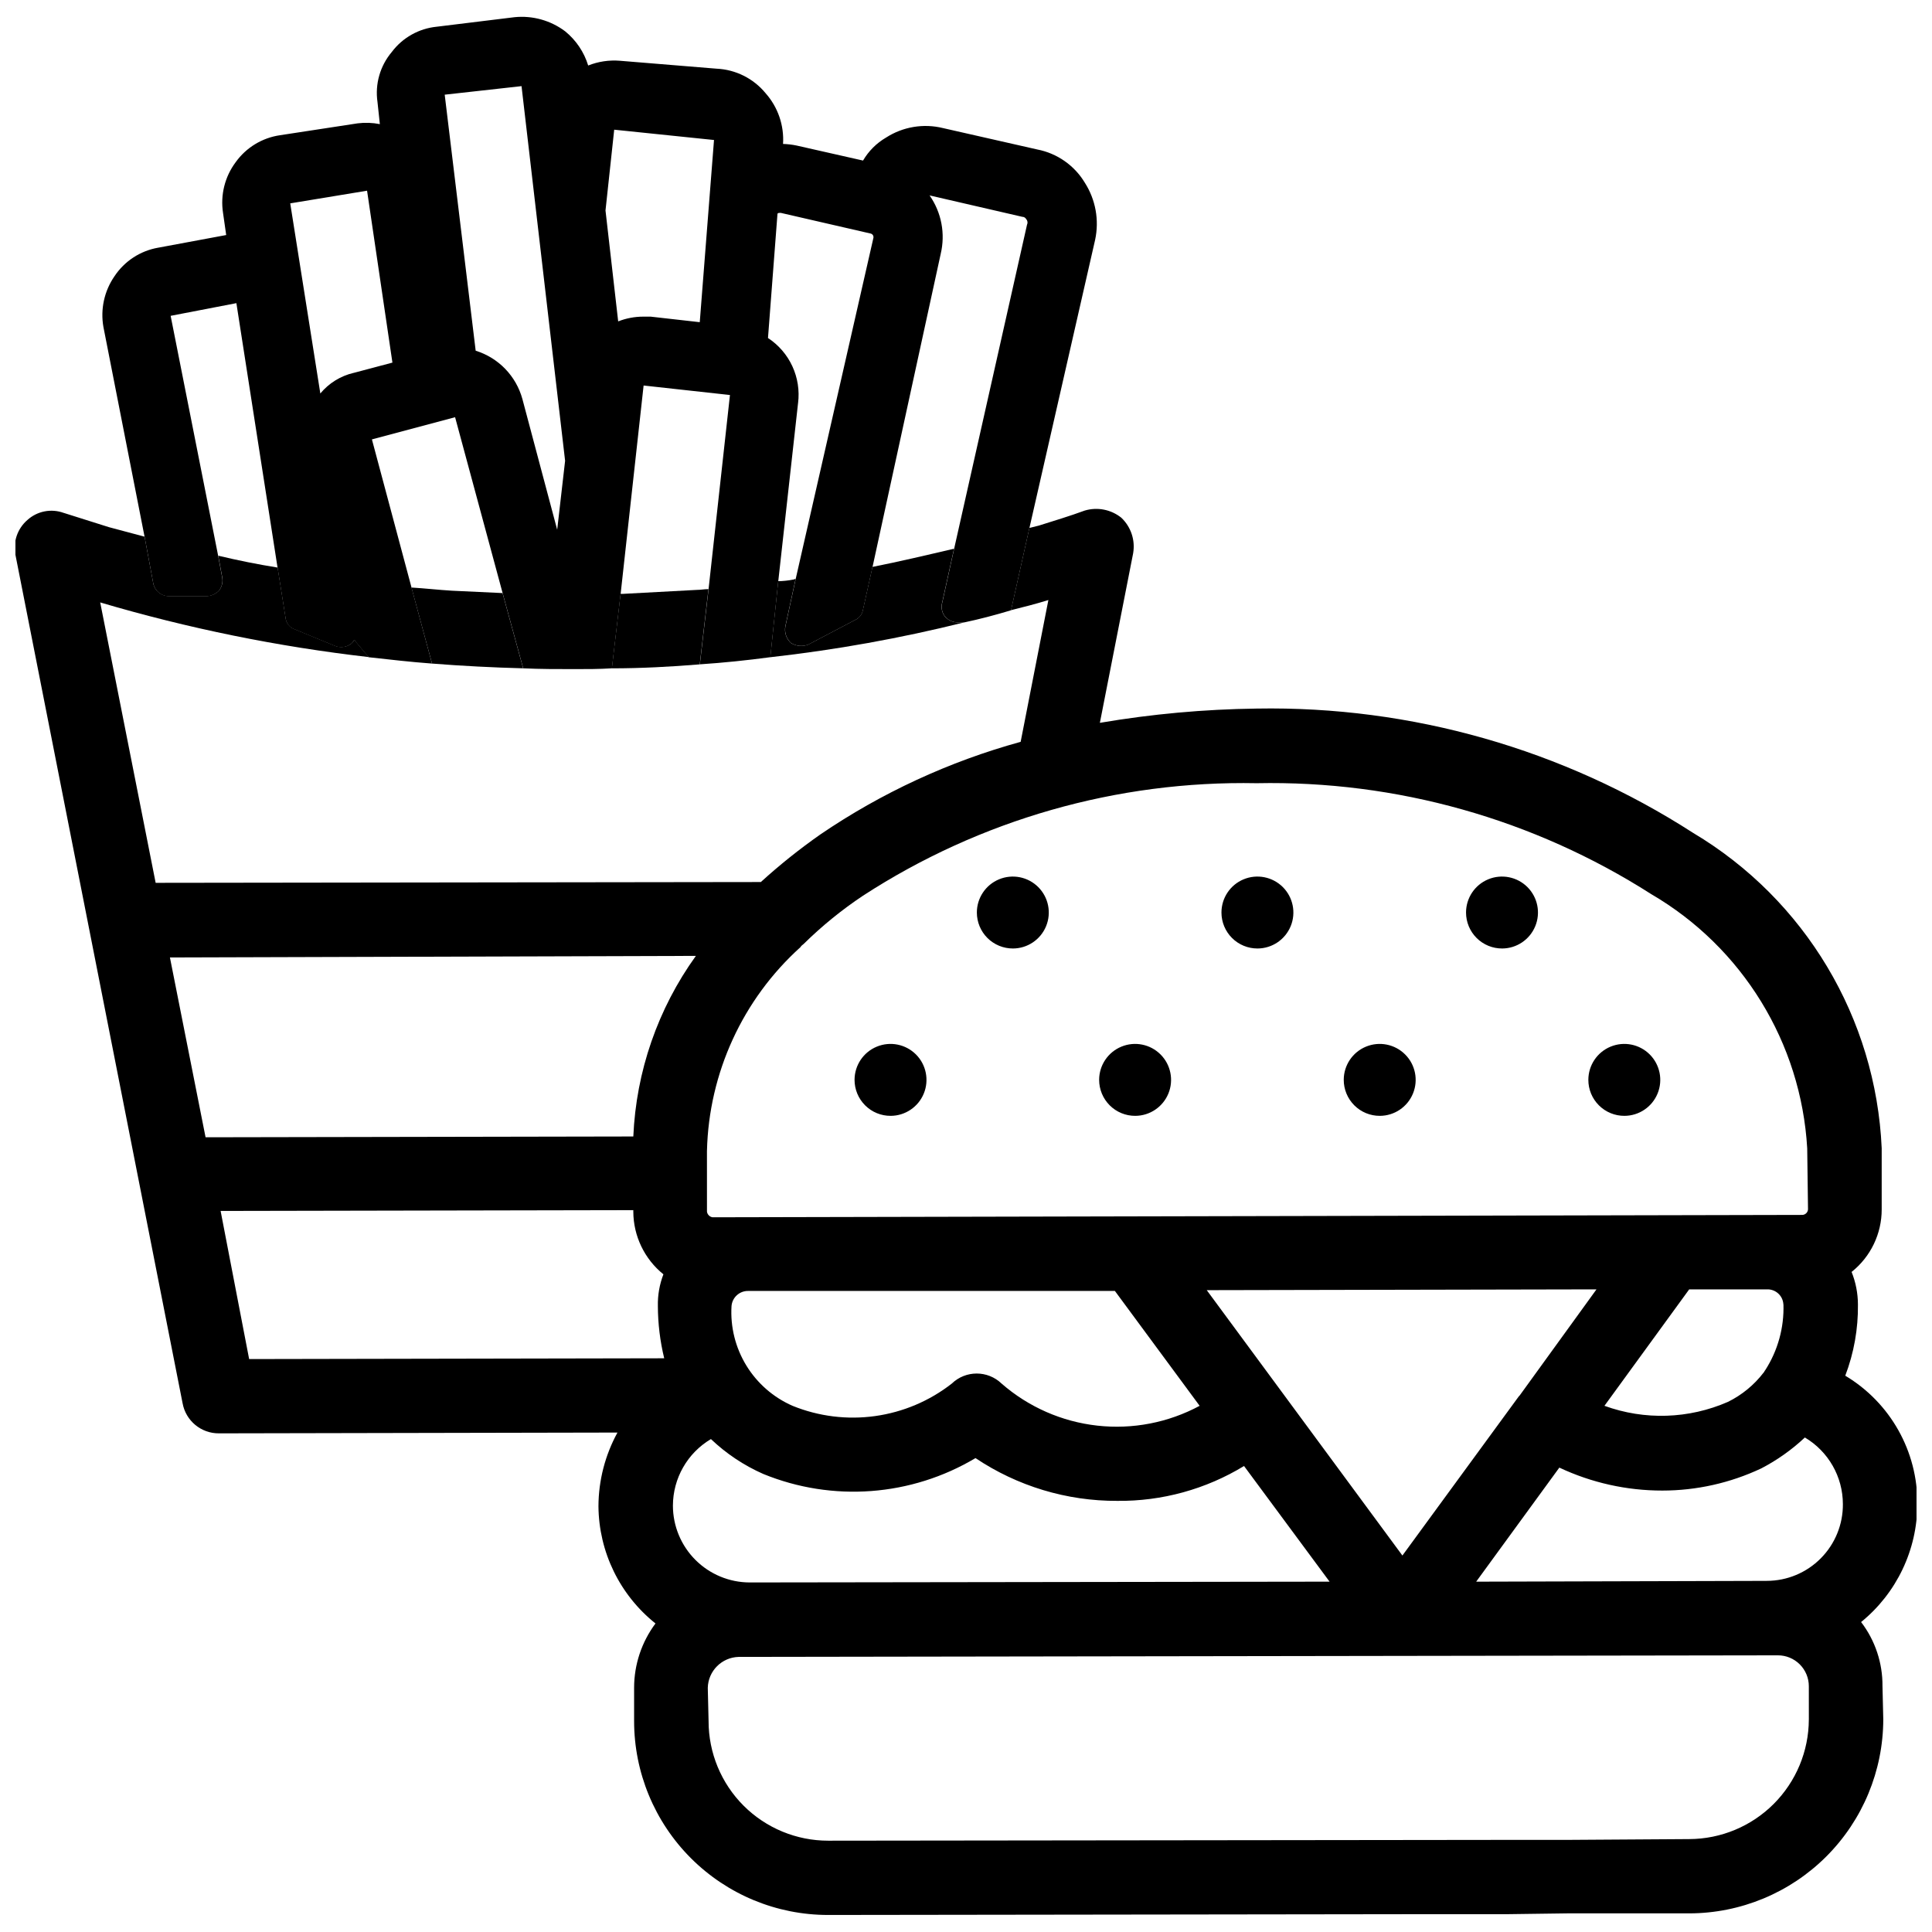
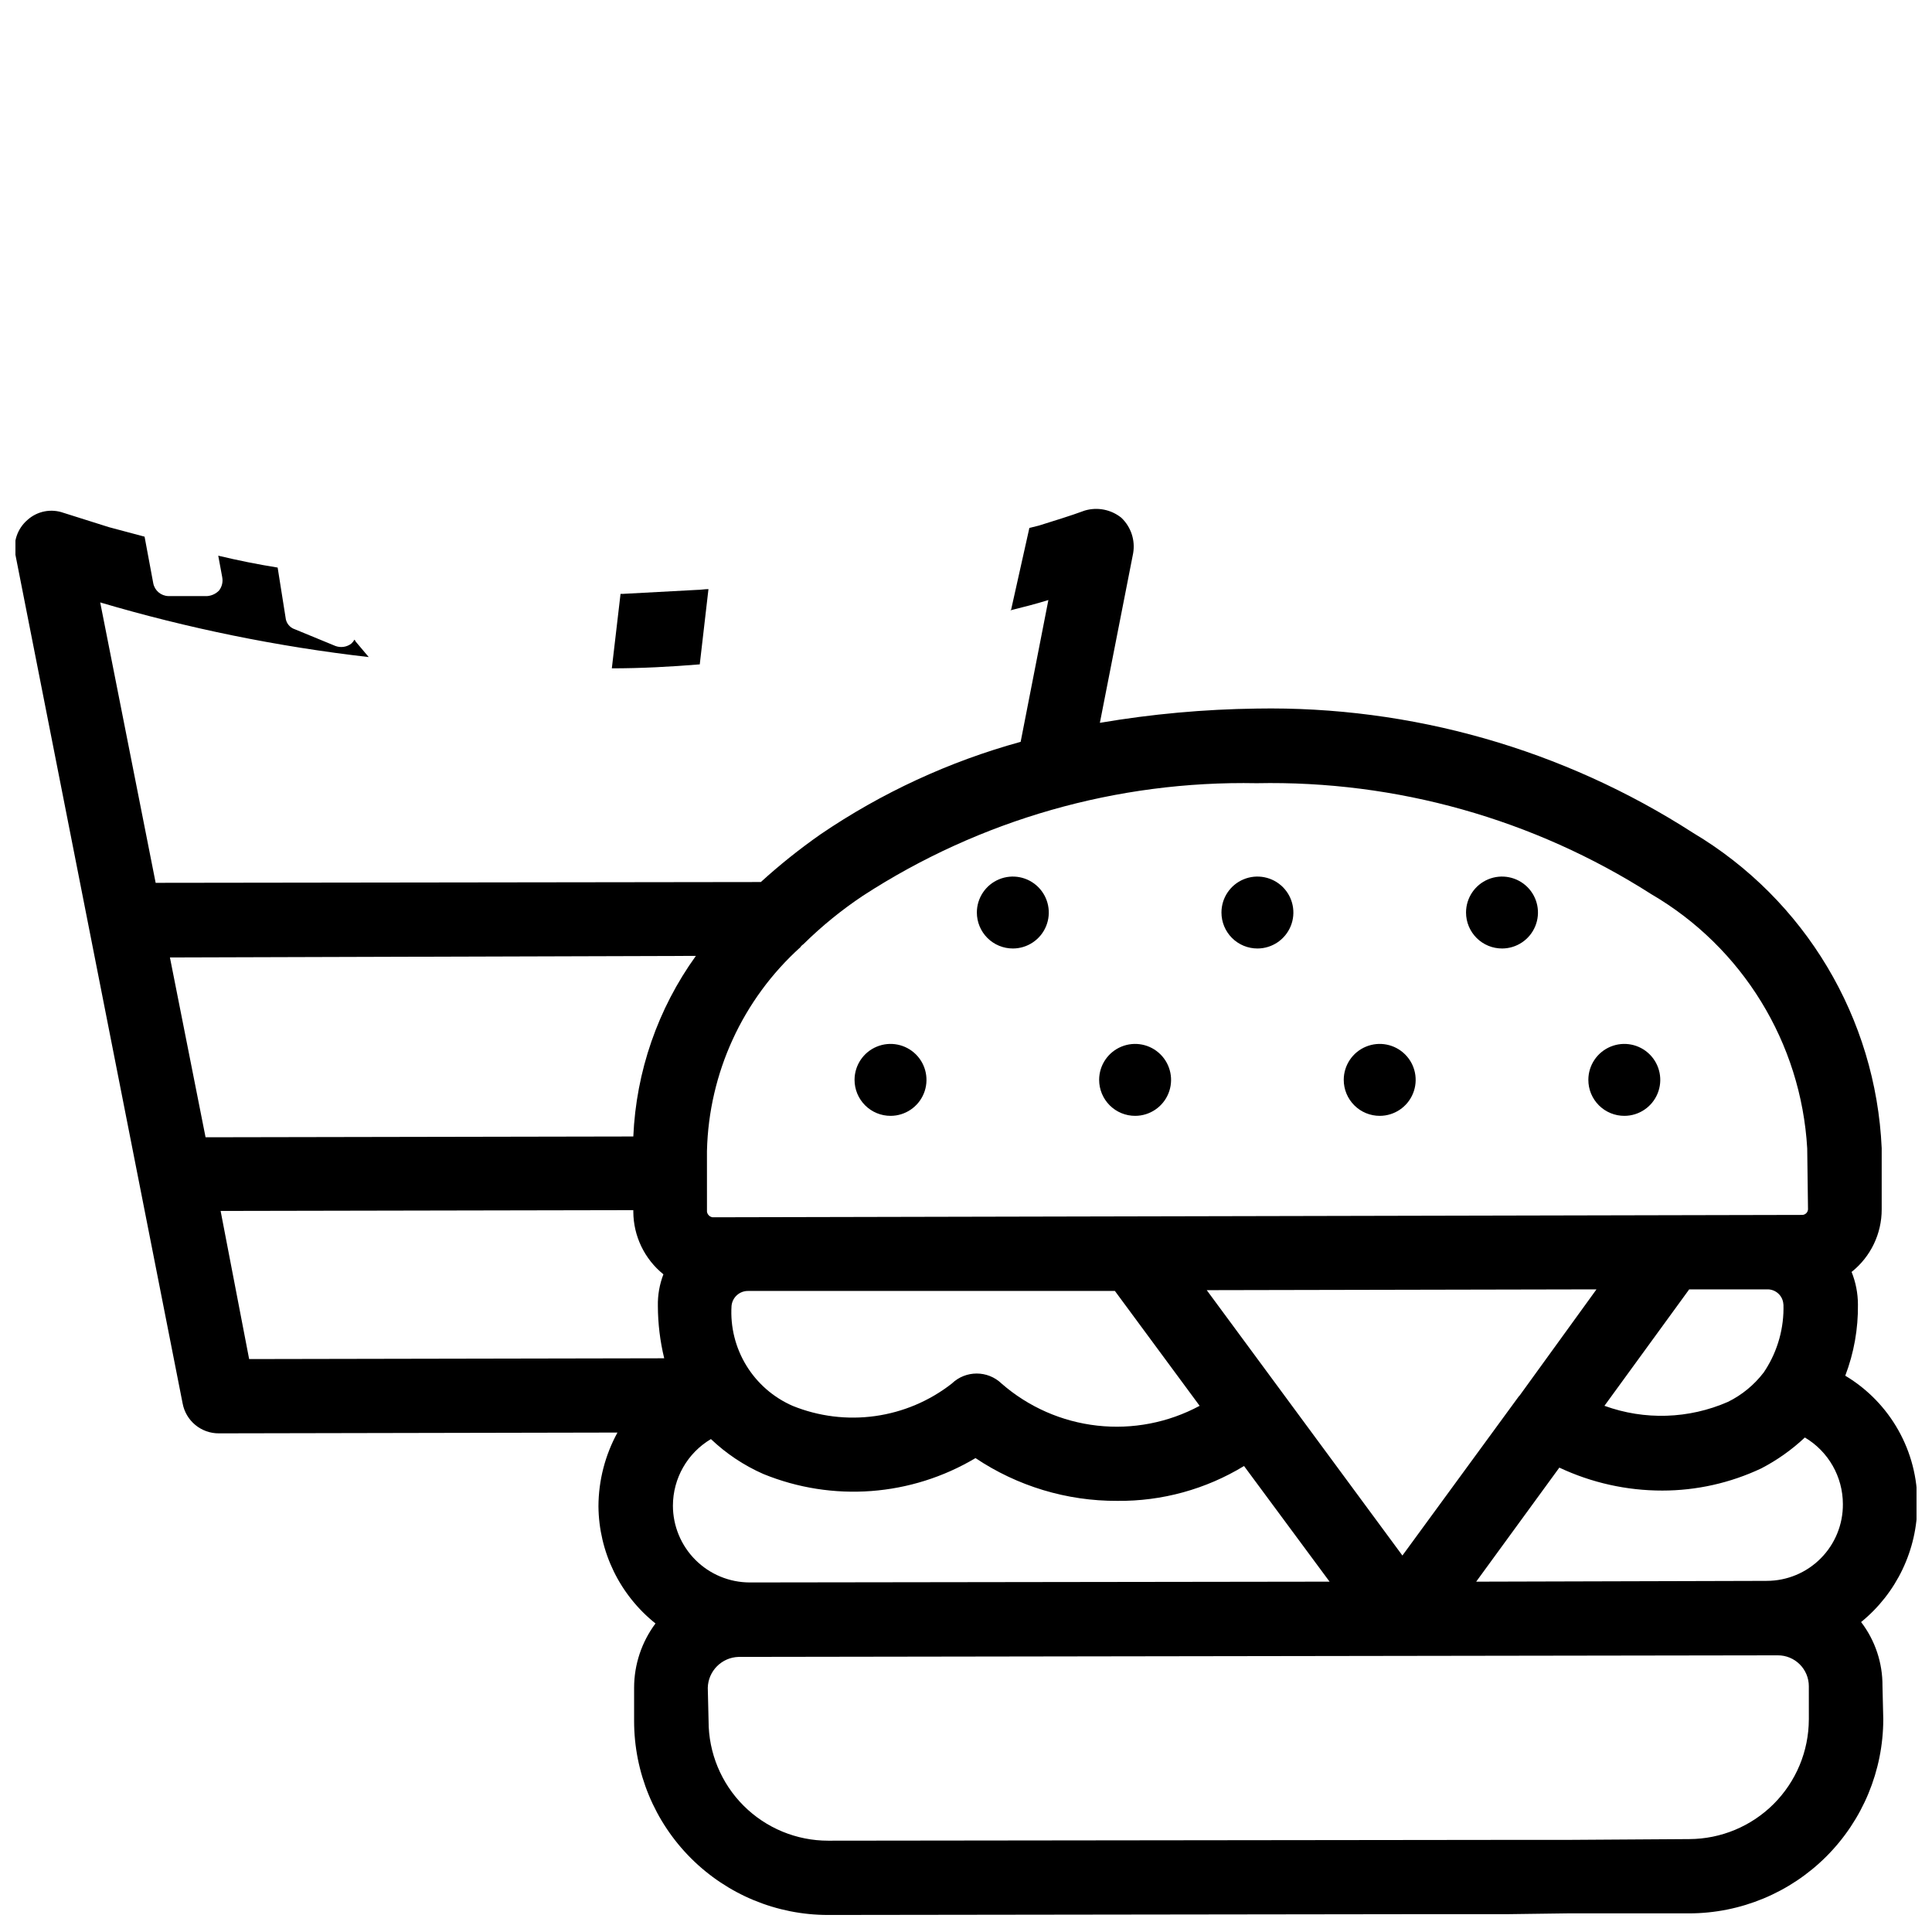
<svg xmlns="http://www.w3.org/2000/svg" width="800px" height="800px" version="1.1" viewBox="144 144 512 512">
  <defs>
    <clipPath id="b">
      <path d="m148.09 278h503.81v373.9h-503.81z" />
    </clipPath>
    <clipPath id="a">
-       <path d="m171 148.09h264v173.91h-264z" />
-     </clipPath>
+       </clipPath>
  </defs>
  <path d="m380.04 439.71c3.848-0.016 7.309-2.348 8.773-5.906 1.461-3.559 0.641-7.652-2.082-10.371-2.727-2.719-6.82-3.531-10.375-2.059-3.559 1.469-5.879 4.938-5.891 8.785-0.004 2.539 1.004 4.973 2.801 6.766 1.797 1.797 4.234 2.797 6.773 2.785z" />
  <path d="m444.86 439.71c3.848-0.016 7.309-2.348 8.773-5.906 1.461-3.559 0.641-7.652-2.086-10.371-2.723-2.719-6.816-3.531-10.371-2.059-3.559 1.469-5.883 4.938-5.891 8.785-0.004 2.539 1.004 4.973 2.801 6.766 1.797 1.797 4.234 2.797 6.773 2.785z" />
-   <path d="m509.68 439.71c3.848-0.016 7.309-2.348 8.77-5.906 1.465-3.559 0.645-7.652-2.082-10.371-2.723-2.719-6.816-3.531-10.375-2.059-3.555 1.469-5.879 4.938-5.887 8.785-0.004 2.539 1.004 4.973 2.801 6.766 1.797 1.797 4.234 2.797 6.773 2.785z" />
+   <path d="m509.68 439.71c3.848-0.016 7.309-2.348 8.77-5.906 1.465-3.559 0.645-7.652-2.082-10.371-2.723-2.719-6.816-3.531-10.375-2.059-3.555 1.469-5.879 4.938-5.887 8.785-0.004 2.539 1.004 4.973 2.801 6.766 1.797 1.797 4.234 2.797 6.773 2.785" />
  <path d="m574.5 439.71c3.852-0.016 7.312-2.348 8.773-5.906 1.465-3.559 0.641-7.652-2.082-10.371-2.727-2.719-6.816-3.531-10.375-2.059-3.555 1.469-5.879 4.938-5.887 8.785-0.008 2.539 1 4.973 2.797 6.766 1.797 1.797 4.238 2.797 6.773 2.785z" />
  <path d="m412.43 395.36c3.852-0.008 7.32-2.336 8.789-5.898s0.648-7.656-2.078-10.379c-2.727-2.723-6.824-3.531-10.383-2.055-3.559 1.477-5.879 4.949-5.879 8.801 0 2.531 1.008 4.961 2.797 6.746 1.793 1.789 4.223 2.789 6.754 2.785z" />
  <path d="m477.27 395.36c3.852-0.016 7.312-2.352 8.777-5.914 1.461-3.562 0.633-7.652-2.094-10.371-2.731-2.715-6.824-3.523-10.383-2.047-3.555 1.477-5.871 4.949-5.871 8.801 0 2.535 1.008 4.965 2.805 6.754 1.797 1.789 4.231 2.789 6.766 2.777z" />
  <path d="m542.09 395.36c3.852-0.016 7.312-2.352 8.773-5.914 1.465-3.562 0.637-7.652-2.09-10.371-2.731-2.715-6.828-3.523-10.383-2.047-3.555 1.477-5.875 4.949-5.875 8.801 0 2.535 1.012 4.965 2.809 6.754 1.797 1.789 4.231 2.789 6.766 2.777z" />
-   <path d="m397.67 308.93c-1.312-0.027-2.547-0.645-3.359-1.68-0.738-1.031-0.969-2.344-0.629-3.566l3.148-14.273c-7.137 1.68-14.273 3.359-21.621 4.828l-2.519 11.336c-0.184 1.207-0.977 2.238-2.098 2.727l-12.387 6.508c-1.52 0.598-3.231 0.441-4.617-0.418-1.215-1.121-1.77-2.785-1.469-4.41l2.731-12.594-0.629 0.211-0.004-0.004c-1.316 0.258-2.648 0.398-3.988 0.422l-2.098 20.152c17.328-1.938 34.508-5.023 51.43-9.238z" />
-   <path d="m277.18 301.17-13.434-0.629c-3.57-0.211-7.137-0.629-10.707-0.84l5.457 20.152c7.977 0.629 16.164 1.051 24.141 1.258z" />
  <path d="m331.75 300.12c-1.051 0-2.098 0.211-3.148 0.211l-19.523 1.051h-0.629l-2.309 19.734c7.766 0 15.535-0.418 23.301-1.051z" />
  <g clip-path="url(#b)">
    <path d="m637.21 573.86c9.418-7.656 14.891-19.145 14.906-31.277 0.121-13.926-7.148-26.867-19.102-34.008 2.301-6.031 3.441-12.441 3.359-18.895-0.012-2.949-0.582-5.871-1.68-8.605 5.055-4.019 7.992-10.129 7.977-16.586v-16.203c-1.543-34.48-20.316-65.875-49.961-83.551-34.441-22.195-74.699-33.668-115.67-32.957-13.93 0.18-27.828 1.441-41.562 3.781l8.816-44.922v-0.004c0.605-3.477-0.578-7.027-3.148-9.445-2.719-2.168-6.324-2.875-9.656-1.891-3.988 1.469-8.188 2.731-12.176 3.988l-2.519 0.629-4.828 21.621-0.211 0.211c3.359-0.84 6.719-1.68 10.078-2.731l-7.348 37.574v0.004c-18.938 5.211-36.879 13.508-53.109 24.562-5.512 3.859-10.77 8.066-15.746 12.594l-160.38 0.211-14.695-74.312c23.258 6.875 47.07 11.723 71.164 14.484l-3.359-3.988c-0.211-0.211-0.211-0.418-0.418-0.629-0.227 0.391-0.512 0.742-0.84 1.051-1.199 0.914-2.785 1.148-4.199 0.629l-10.707-4.41c-1.402-0.438-2.398-1.684-2.519-3.148l-2.098-13.227c-5.246-0.84-10.496-1.891-15.742-3.148l1.051 5.668h-0.004c0.254 1.258-0.051 2.559-0.84 3.57-0.836 0.859-1.953 1.383-3.148 1.469h-10.285c-1.949-0.059-3.602-1.449-3.988-3.359l-2.309-12.387-9.445-2.519-11.965-3.777-0.004 0.004c-3.32-1.219-7.039-0.492-9.656 1.887-2.637 2.285-3.84 5.816-3.148 9.238l44.293 224.82c0.848 4.656 4.926 8.023 9.656 7.977l105.59-0.211c-3.281 5.988-5.012 12.699-5.039 19.523 0.098 12.105 5.652 23.52 15.117 31.07-3.668 4.91-5.656 10.871-5.668 17v8.82c-0.012 13.641 5.402 26.73 15.051 36.379 9.648 9.645 22.734 15.062 36.379 15.051l158.28-0.211h21.832l15.742-0.211h32.328c13.633-0.02 26.703-5.445 36.344-15.086 9.641-9.641 15.062-22.711 15.086-36.344l-0.211-8.816c0.047-6.125-1.945-12.094-5.668-16.961zm-305.86-124.9h0.004c0.504-20.621 9.457-40.129 24.77-53.949 0.211-0.418 0.629-0.629 0.84-0.84 4.832-4.758 10.102-9.047 15.742-12.805 31.016-20.145 67.359-30.527 104.33-29.809 36.984-0.754 73.363 9.473 104.54 29.387 24.203 14.117 39.73 39.414 41.355 67.383l0.211 16.164c-0.051 0.793-0.68 1.422-1.469 1.473l-288.85 0.629c-0.754-0.125-1.344-0.715-1.469-1.469zm285.28 40.723h0.004c0.191 6.164-1.492 12.238-4.828 17.426-0.211 0.211-0.211 0.418-0.418 0.629h-0.004c-2.508 3.281-5.742 5.938-9.445 7.766-10.375 4.543-22.102 4.922-32.746 1.051l22.461-30.859h20.57c2.312-0.105 4.277 1.676 4.391 3.988zm-49.543-3.988-20.363 28.129-0.211 0.211-30.859 42.195-51.852-70.324zm-105.17 30.859h0.008c-8.309 4.469-17.781 6.301-27.156 5.25-9.379-1.047-18.211-4.93-25.324-11.129-3.688-3.566-9.539-3.566-13.227 0-5.894 4.602-12.902 7.566-20.309 8.598s-14.953 0.094-21.883-2.719c-5.078-2.227-9.352-5.953-12.242-10.684s-4.262-10.234-3.922-15.766c0.195-2.281 2.121-4.019 4.406-3.988h97.191zm-263.44-71.164-9.445-47.652 139.39-0.418h-0.004c-10.078 13.992-15.84 30.629-16.582 47.859zm11.547 58.777-7.559-39.254 109.37-0.211v0.422c0.031 6.445 2.961 12.535 7.977 16.582-1.031 2.676-1.531 5.531-1.469 8.398 0.016 4.668 0.578 9.316 1.68 13.855zm112.31 38.836h-0.004c0.016-7.242 3.844-13.941 10.074-17.633 4.051 3.856 8.738 6.981 13.855 9.238 18.371 7.516 39.207 5.961 56.258-4.199 11.113 7.445 24.203 11.395 37.578 11.336 11.84 0.121 23.477-3.078 33.586-9.238l22.672 30.648-153.66 0.211c-5.398-0.008-10.574-2.152-14.395-5.973-3.816-3.816-5.965-8.992-5.969-14.391zm301.03 56.68h-0.004c-0.027 8.398-3.379 16.445-9.316 22.383s-13.984 9.285-22.383 9.312l-32.328 0.211h-15.953l-179.9 0.211c-8.41 0.004-16.477-3.332-22.422-9.277-5.945-5.945-9.281-14.012-9.277-22.422l-0.211-8.816c0.113-4.473 3.715-8.074 8.188-8.188l275.41-0.418h0.004c2.172 0 4.254 0.863 5.789 2.398 1.535 1.535 2.398 3.617 2.398 5.789zm-11.125-36.734-77.039 0.211 22.043-30.23h-0.008c8.535 4.016 17.855 6.094 27.289 6.086 9.07 0 18.031-2.008 26.238-5.879 4.207-2.188 8.09-4.941 11.547-8.188 6.231 3.695 10.059 10.391 10.074 17.637 0.047 5.379-2.059 10.555-5.848 14.379-3.785 3.824-8.941 5.977-14.324 5.981z" />
  </g>
  <g clip-path="url(#a)">
-     <path d="m188.59 302.01h10.289c1.191-0.09 2.312-0.609 3.148-1.469 0.785-1.012 1.094-2.316 0.84-3.57l-1.051-5.668-12.594-63.605 17.422-3.359 10.914 70.113 2.098 13.227h0.004c0.121 1.465 1.117 2.711 2.519 3.148l10.707 4.41h-0.004c1.418 0.52 3 0.281 4.199-0.633 0.332-0.305 0.613-0.66 0.84-1.047 0.211 0.211 0.211 0.418 0.418 0.629l3.359 3.988c5.668 0.629 11.125 1.258 16.793 1.68l-5.434-20.152-10.496-39.254 22.043-5.879 12.594 46.602 5.457 19.941c4.41 0.211 9.027 0.211 13.645 0.211 3.359 0 6.508 0 9.867-0.211l2.309-19.734 6.086-55.211 22.883 2.519-5.668 51.43-2.309 19.941c6.297-0.418 12.387-1.051 18.684-1.891l2.098-20.152 5.246-47.23 0.004 0.004c0.41-3.324-0.117-6.703-1.527-9.746-1.41-3.043-3.644-5.629-6.449-7.465l2.519-32.957c0.211-0.211 0.418-0.211 0.84-0.211l23.723 5.457h-0.004c0.289 0.031 0.551 0.191 0.715 0.434 0.16 0.242 0.207 0.547 0.125 0.828l-20.57 90.266-2.731 12.594c-0.301 1.625 0.254 3.289 1.469 4.41 1.387 0.859 3.098 1.016 4.617 0.418l12.387-6.508c1.121-0.488 1.914-1.52 2.098-2.727l2.519-11.336 18.055-82.918v-0.004c1.289-5.359 0.219-11.016-2.938-15.531l24.562 5.668h-0.004c0.441-0.008 0.848 0.234 1.051 0.629 0.371 0.398 0.453 0.984 0.211 1.469l-19.312 85.859-3.148 14.273h-0.004c-0.34 1.223-0.109 2.535 0.633 3.566 0.809 1.035 2.043 1.652 3.356 1.68h1.891c3.988-0.84 7.977-1.891 12.176-3.148l0.211-0.211 4.828-21.621 17.422-76.41c1.113-5.199 0.133-10.629-2.727-15.113-2.762-4.594-7.34-7.797-12.598-8.816l-24.98-5.668c-5.168-1.273-10.637-0.363-15.113 2.519-2.519 1.469-4.617 3.566-6.09 6.086l-17.633-3.988c-1.176-0.242-2.367-0.383-3.566-0.418 0.309-4.918-1.352-9.75-4.621-13.438-3.215-3.918-7.949-6.281-13.012-6.508l-25.609-2.098h-0.004c-2.856-0.234-5.731 0.199-8.395 1.258-1.09-3.562-3.219-6.719-6.109-9.066-3.844-2.887-8.633-4.223-13.414-3.738l-20.57 2.519c-4.758 0.461-9.102 2.898-11.969 6.719-3.09 3.664-4.465 8.477-3.777 13.223l0.629 5.879c-1.934-0.383-3.918-0.453-5.875-0.211l-20.57 3.148h-0.004c-4.727 0.684-8.973 3.258-11.754 7.141-2.879 3.844-4.09 8.688-3.359 13.434l0.84 5.879-18.055 3.359v-0.004c-4.723 0.832-8.895 3.562-11.547 7.559-2.707 3.918-3.766 8.746-2.938 13.434l10.914 55.629 2.309 12.387h0.004c0.387 1.902 2.027 3.293 3.965 3.359zm118.18-123.64 26.449 2.731-3.777 48.281-13.016-1.469h-1.891 0.004c-2.297-0.008-4.578 0.418-6.715 1.258l-3.359-29.391zm-24.559-11.543 11.547 99.293-2.098 18.262-9.219-34.637c-1.672-6.102-6.34-10.93-12.383-12.805l-8.207-67.848zm-40.934 27.711 6.719 45.555-10.285 2.731-0.004-0.008c-3.453 0.809-6.551 2.727-8.816 5.461l-7.977-50.383z" />
-   </g>
+     </g>
</svg>